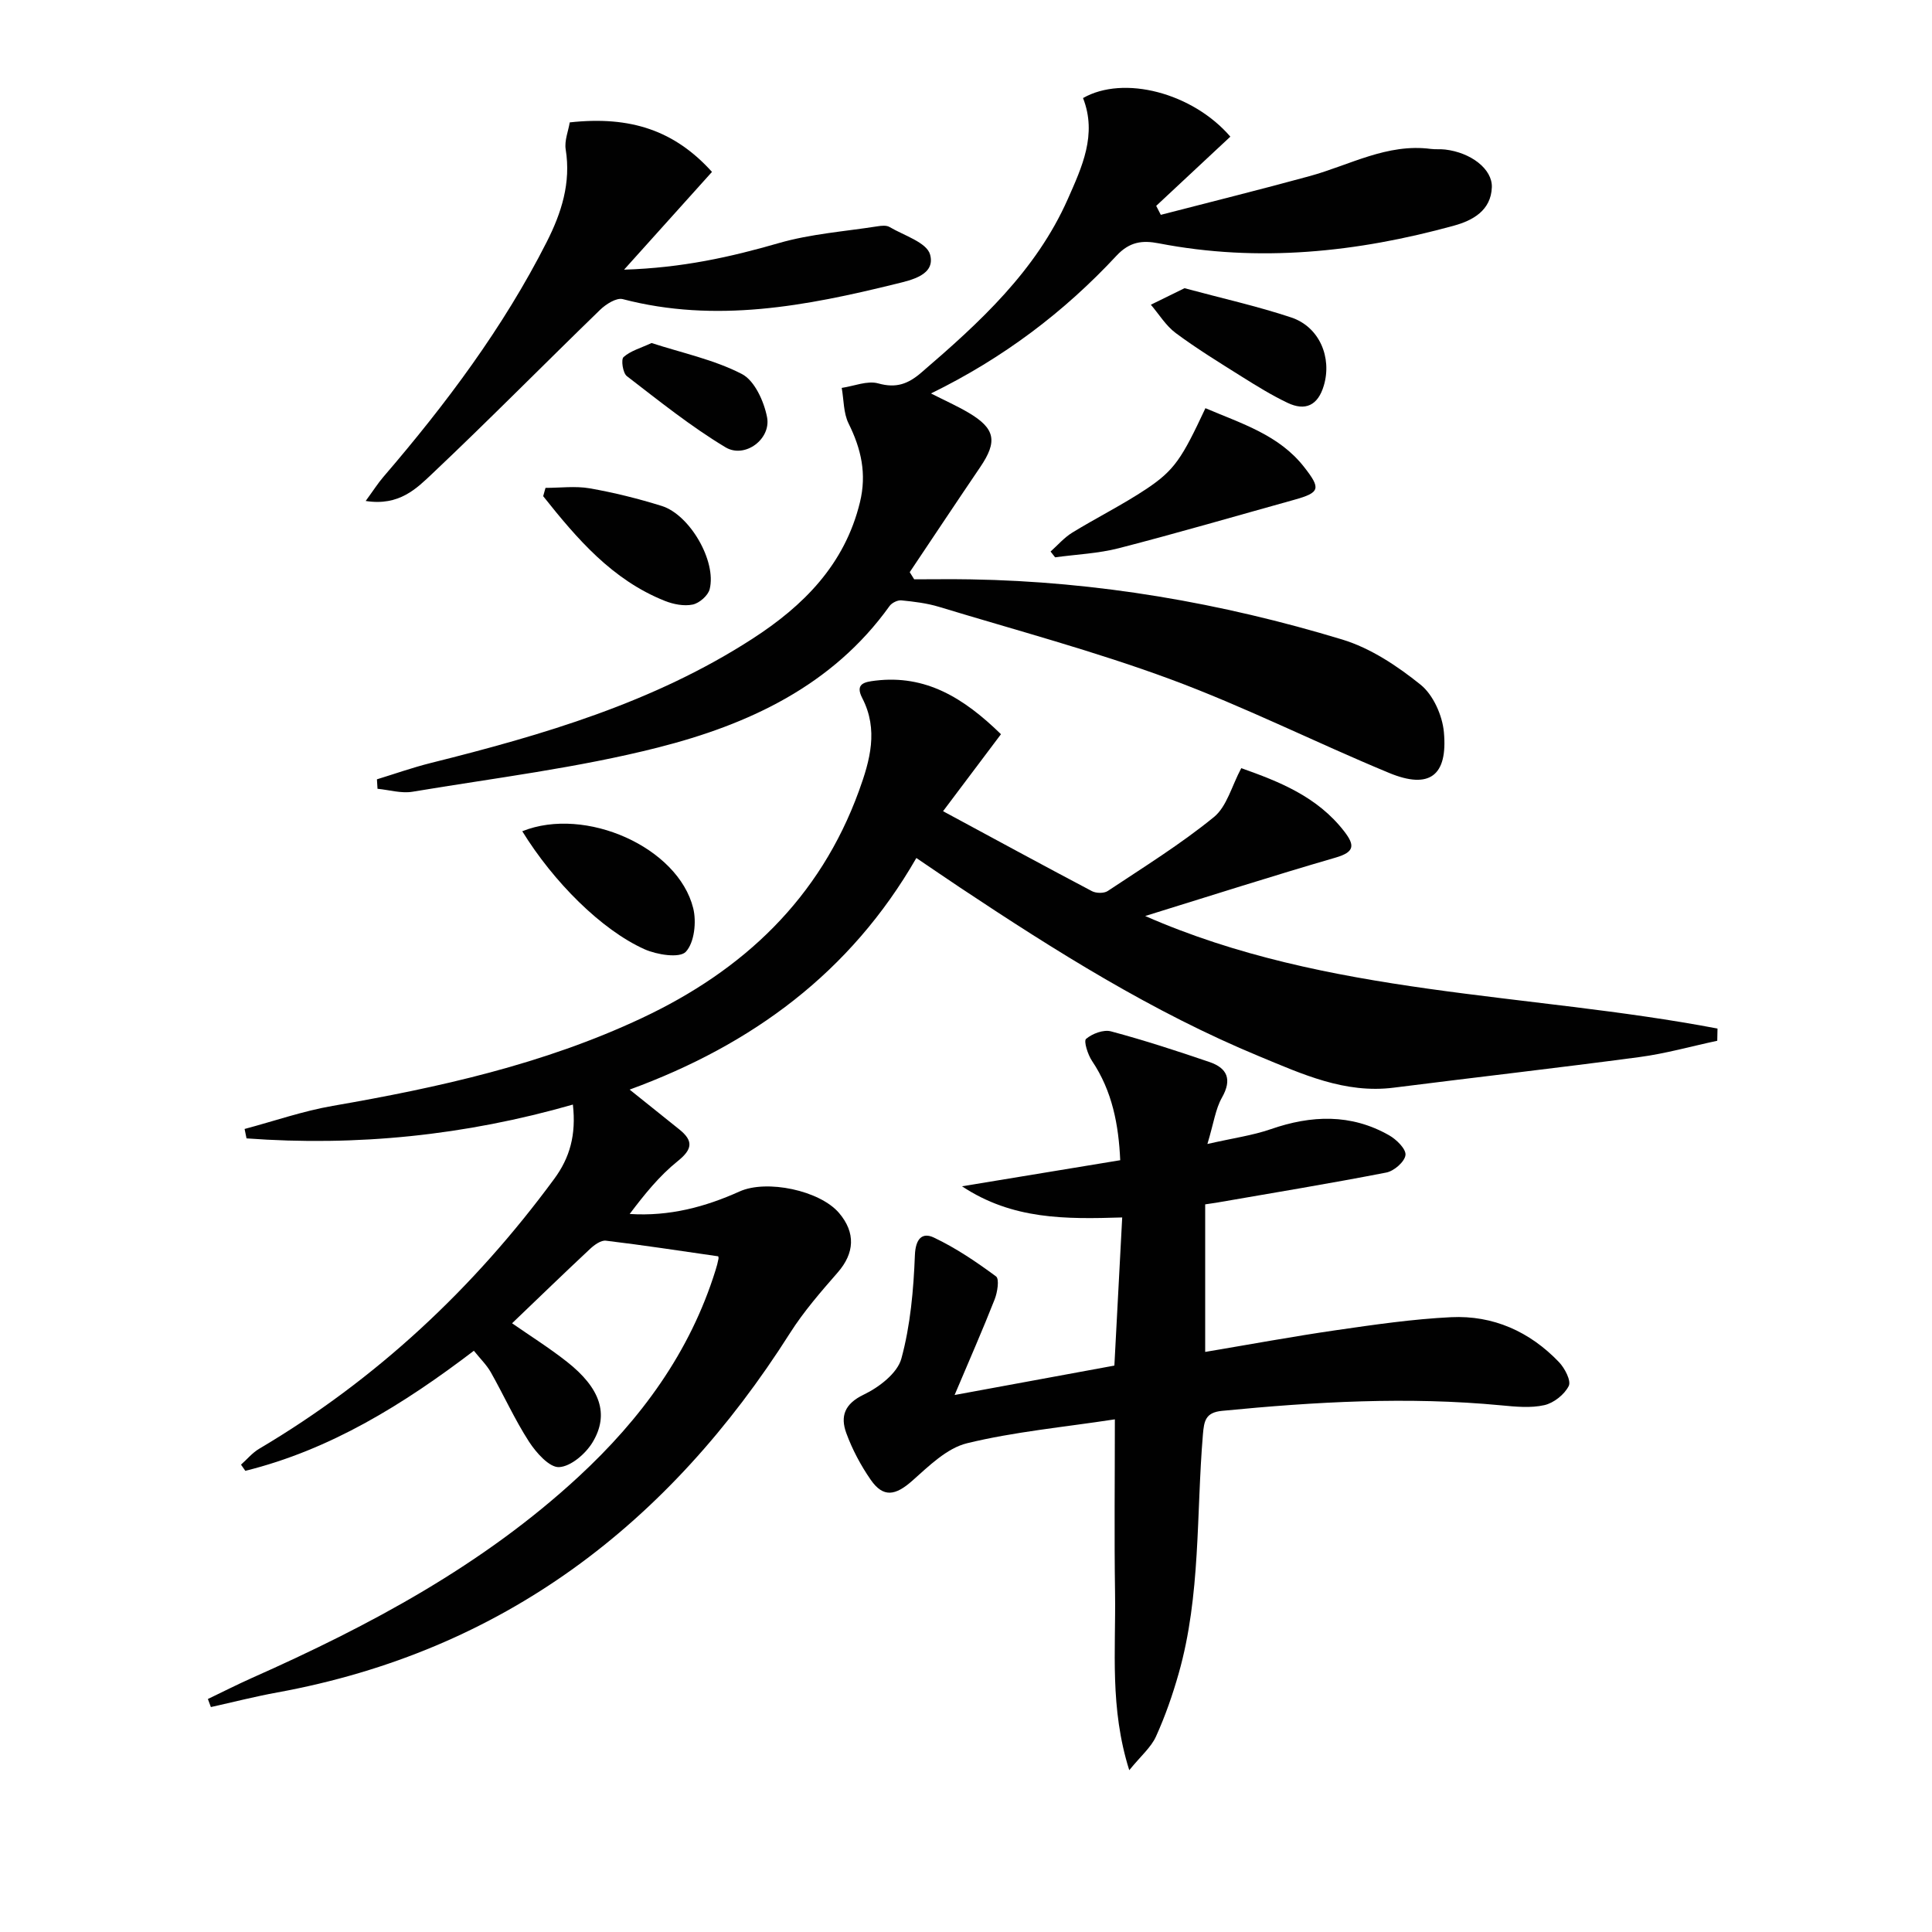
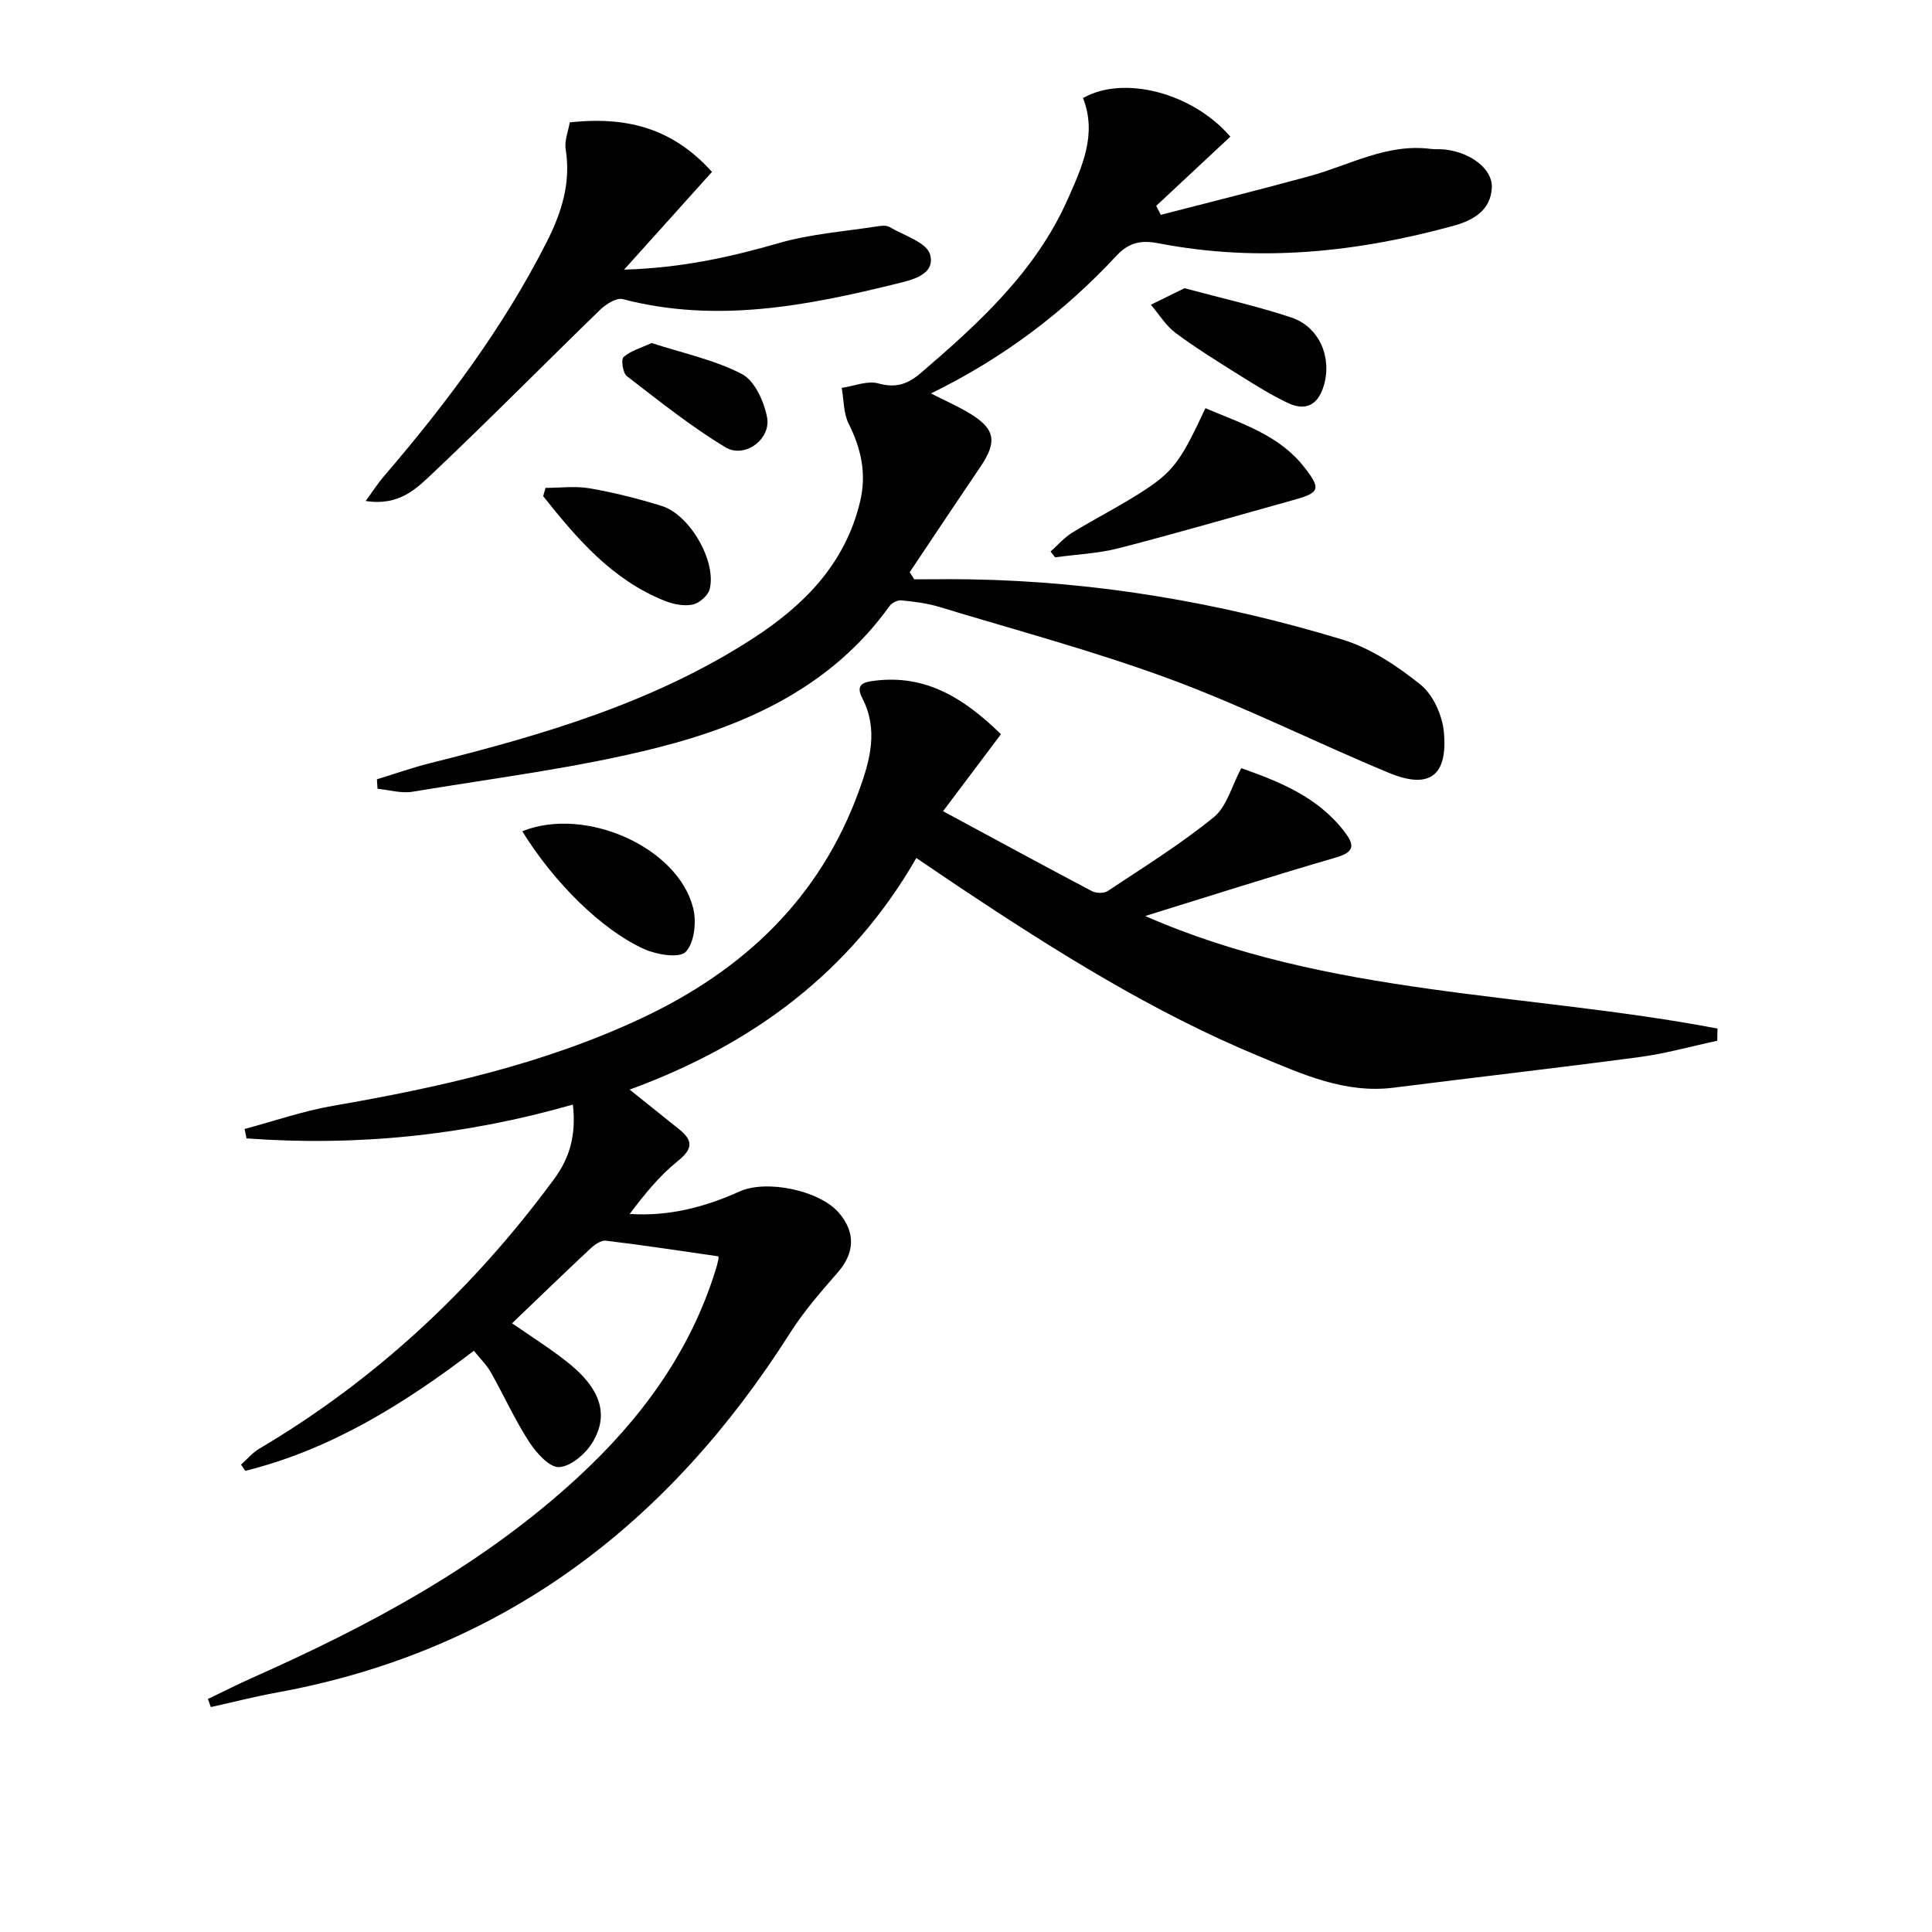
<svg xmlns="http://www.w3.org/2000/svg" enable-background="new 0 0 400 400" viewBox="0 0 400 400">
  <g fill="#010101">
    <path d="m130.36 225.59c3.83 3.07 7.05 5.65 10.28 8.24 2.94 2.36 2.76 4.1-.34 6.58-3.79 3.04-6.9 6.91-9.93 10.93 8.24.53 15.64-1.46 22.75-4.66 5.62-2.53 16.64-.21 20.61 4.47 3.46 4.08 3.19 8.31-.28 12.29-3.49 4-7.03 8.06-9.87 12.53-25.09 39.53-59.36 65.87-106.15 74.43-4.62.84-9.18 2.01-13.77 3.03-.21-.56-.41-1.11-.62-1.67 3.03-1.45 6.03-2.98 9.1-4.35 24.43-10.85 47.83-23.35 67.65-41.68 12.91-11.94 23.06-25.73 28.35-42.73.25-.79.47-1.59.62-2.4.06-.3-.13-.64-.1-.5-7.86-1.13-15.52-2.31-23.22-3.23-1.01-.12-2.36.85-3.24 1.67-5.34 4.99-10.59 10.08-16.18 15.43 3.63 2.53 7.65 5.05 11.36 7.97 6.9 5.43 8.8 10.86 5.32 16.65-1.43 2.38-4.49 5.03-6.94 5.16-2.01.11-4.75-2.98-6.23-5.26-2.96-4.58-5.22-9.61-7.91-14.37-.87-1.54-2.2-2.82-3.51-4.46-14.62 11.14-29.73 20.5-47.32 24.86-.3-.43-.59-.85-.89-1.28 1.24-1.1 2.34-2.45 3.75-3.28 24.27-14.37 44.42-33.22 61.1-55.89 3.21-4.36 4.57-9.07 3.86-15.38-22.32 6.4-44.79 8.68-67.57 7-.13-.65-.27-1.3-.4-1.95 6.08-1.62 12.07-3.71 18.24-4.78 21.98-3.81 43.64-8.61 63.97-18.16 21.06-9.89 36.88-24.77 44.98-47.04 2.3-6.32 4.08-12.68.69-19.23-1.54-2.98.46-3.34 2.7-3.61 10.41-1.26 18.28 3.53 26.02 11.09-3.85 5.12-7.68 10.21-11.99 15.94 10.42 5.62 20.58 11.15 30.82 16.55.87.46 2.5.49 3.28-.03 7.43-4.94 15.06-9.67 21.96-15.29 2.7-2.19 3.71-6.46 5.68-10.14 7.79 2.76 15.73 5.86 21.31 13.08 2.27 2.93 2.13 4.3-1.79 5.44-13.04 3.79-25.97 7.93-39.41 12.09 37.86 16.61 79.06 15.79 118.49 23.3-.02.84-.04 1.69-.05 2.53-5.36 1.14-10.67 2.65-16.08 3.37-16.95 2.26-33.94 4.19-50.91 6.34-10.1 1.28-18.97-2.82-27.81-6.48-22.09-9.14-42.23-21.82-62.06-35.01-2.88-1.92-5.73-3.88-8.96-6.06-13.64 23.72-34.01 38.67-59.36 47.95z" />
    <path d="m78.04 161.35c3.71-1.14 7.38-2.44 11.14-3.38 23.26-5.81 46.19-12.53 66.57-25.7 10.58-6.83 19.15-15.37 22.29-28.27 1.44-5.91.26-11.06-2.35-16.32-1.07-2.16-.98-4.9-1.42-7.37 2.54-.37 5.31-1.56 7.56-.93 3.72 1.04 6.18.12 8.93-2.25 12.05-10.35 23.72-21.02 30.31-35.9 2.93-6.63 6.12-13.37 3.16-20.93 8.41-4.8 22.67-1.1 30.5 7.99-5.1 4.76-10.22 9.55-15.35 14.33.32.62.64 1.24.95 1.86 10.29-2.67 20.61-5.22 30.86-8.03 8.26-2.27 15.99-6.8 25.03-5.62.99.13 2 .01 2.99.13 5.3.62 9.79 4.02 9.66 7.81-.17 4.82-3.98 6.89-7.85 7.95-20.08 5.53-40.42 7.66-61.1 3.66-3.39-.66-6.04-.36-8.77 2.57-10.84 11.65-23.4 21.17-38.4 28.51 2.95 1.5 5.43 2.6 7.75 3.97 5.58 3.29 6.07 5.95 2.43 11.3-4.9 7.22-9.72 14.48-14.58 21.73.31.49.61.99.92 1.48 3.89 0 7.79-.06 11.68.01 26.25.44 51.91 4.86 76.96 12.46 5.85 1.78 11.39 5.47 16.21 9.35 2.61 2.1 4.5 6.35 4.82 9.8.84 9.08-3.01 11.91-11.33 8.47-15.17-6.28-29.9-13.71-45.28-19.4-15.68-5.8-31.91-10.13-47.92-14.99-2.5-.76-5.17-1.08-7.79-1.34-.78-.08-1.97.51-2.44 1.16-11.84 16.54-29.23 24.55-47.93 29.3-16.65 4.23-33.85 6.32-50.84 9.16-2.32.39-4.83-.38-7.25-.61-.03-.67-.08-1.31-.12-1.96z" />
-     <path d="m197.64 288.82c11.99-2.21 22.23-4.09 33.08-6.09.53-10.02 1.06-20.03 1.62-30.67-11.7.36-22.7.49-33.17-6.45 11.08-1.83 21.71-3.58 32.76-5.4-.33-7.27-1.61-14.26-5.84-20.56-.88-1.31-1.76-4.12-1.23-4.56 1.29-1.09 3.61-1.97 5.15-1.56 6.88 1.84 13.66 4.05 20.4 6.35 3.69 1.26 4.72 3.59 2.58 7.37-1.33 2.34-1.69 5.23-3.01 9.6 5.33-1.22 9.34-1.76 13.1-3.06 8.41-2.92 16.61-3.24 24.52 1.26 1.52.86 3.54 2.85 3.39 4.09-.16 1.39-2.37 3.31-3.96 3.62-11.7 2.28-23.47 4.21-35.22 6.25-.65.11-1.31.2-2.29.34v30.55c9.25-1.55 18.19-3.21 27.19-4.51 7.87-1.14 15.79-2.29 23.72-2.68 8.71-.42 16.29 2.98 22.33 9.29 1.21 1.26 2.57 3.87 2.03 4.95-.88 1.77-3.1 3.53-5.05 3.97-2.85.64-5.98.32-8.95.04-19.3-1.84-38.53-.74-57.76 1.14-3.44.33-3.74 2.07-3.98 4.9-1.39 16.51-.42 33.28-5.01 49.45-1.26 4.45-2.8 8.87-4.71 13.08-1.02 2.25-3.12 4.01-5.53 6.97-4.07-12.91-2.77-24.85-2.94-36.62-.18-11.77-.04-23.55-.04-36.02-10.74 1.64-20.85 2.57-30.61 4.95-4.18 1.02-7.9 4.72-11.33 7.76-3.51 3.11-6.01 3.55-8.61-.2-2.06-2.98-3.82-6.28-5.06-9.68-1.25-3.44-.38-6.03 3.6-7.94 3.16-1.51 6.98-4.43 7.81-7.47 1.88-6.9 2.52-14.24 2.8-21.43.14-3.44 1.55-4.75 3.92-3.63 4.56 2.16 8.81 5.04 12.88 8.05.72.53.29 3.29-.29 4.76-2.46 6.26-5.18 12.43-8.29 19.79z" />
    <path d="m75.71 103.72c1.63-2.23 2.55-3.69 3.67-4.99 12.94-15.06 24.8-30.87 33.82-48.65 3.04-6 5.04-12.21 3.92-19.15-.29-1.81.55-3.81.84-5.59 12.64-1.39 21.74 1.71 29.45 10.25-5.69 6.33-11.47 12.76-18.2 20.24 12-.37 22.03-2.61 32.07-5.51 6.59-1.9 13.6-2.4 20.43-3.47.81-.13 1.83-.23 2.46.15 2.99 1.76 7.69 3.19 8.39 5.69 1.18 4.24-3.9 5.3-7.02 6.07-18.64 4.6-37.37 8.2-56.61 3.17-1.3-.34-3.49 1.05-4.7 2.23-11.59 11.24-22.92 22.74-34.65 33.83-3.31 3.12-6.91 6.83-13.87 5.73z" />
    <path d="m249.57 84.51c7.55 3.22 15.23 5.53 20.44 12.19 3.5 4.47 3.3 5.28-2.03 6.77-12.11 3.37-24.18 6.89-36.34 10.03-4.27 1.1-8.78 1.28-13.19 1.89-.31-.4-.63-.8-.94-1.2 1.47-1.31 2.8-2.87 4.45-3.89 5.08-3.12 10.46-5.79 15.42-9.09 5.83-3.9 7.34-6.34 12.19-16.7z" />
    <path d="m108.13 172.1c13.07-5.25 32.26 3.32 35.39 15.93.71 2.84.24 7.14-1.53 9.03-1.28 1.36-5.98.62-8.55-.53-8.93-4.01-18.84-13.94-25.31-24.43z" />
    <path d="m112.94 101.01c3.05 0 6.17-.42 9.13.09 5.04.88 10.05 2.13 14.93 3.65 5.83 1.82 11.38 11.45 9.93 17.23-.33 1.33-2.15 2.91-3.53 3.19-1.8.37-3.99-.06-5.77-.77-10.9-4.35-18.17-12.87-25.17-21.67.17-.56.33-1.14.48-1.72z" />
    <path d="m245.24 59.67c7.82 2.11 15.08 3.72 22.1 6.06 5.85 1.95 8.47 8.3 6.74 14.11-1.22 4.1-3.82 5.33-7.53 3.55-3.27-1.56-6.37-3.48-9.45-5.41-4.62-2.9-9.29-5.77-13.67-9.02-2.05-1.52-3.46-3.89-5.16-5.87 2.33-1.15 4.66-2.29 6.97-3.42z" />
    <path d="m134.9 71.02c6.35 2.06 12.93 3.44 18.69 6.41 2.64 1.36 4.58 5.66 5.22 8.94.88 4.55-4.61 8.63-8.6 6.24-7.18-4.31-13.77-9.62-20.43-14.74-.83-.64-1.24-3.44-.68-3.94 1.45-1.3 3.54-1.86 5.8-2.91z" />
  </g>
</svg>